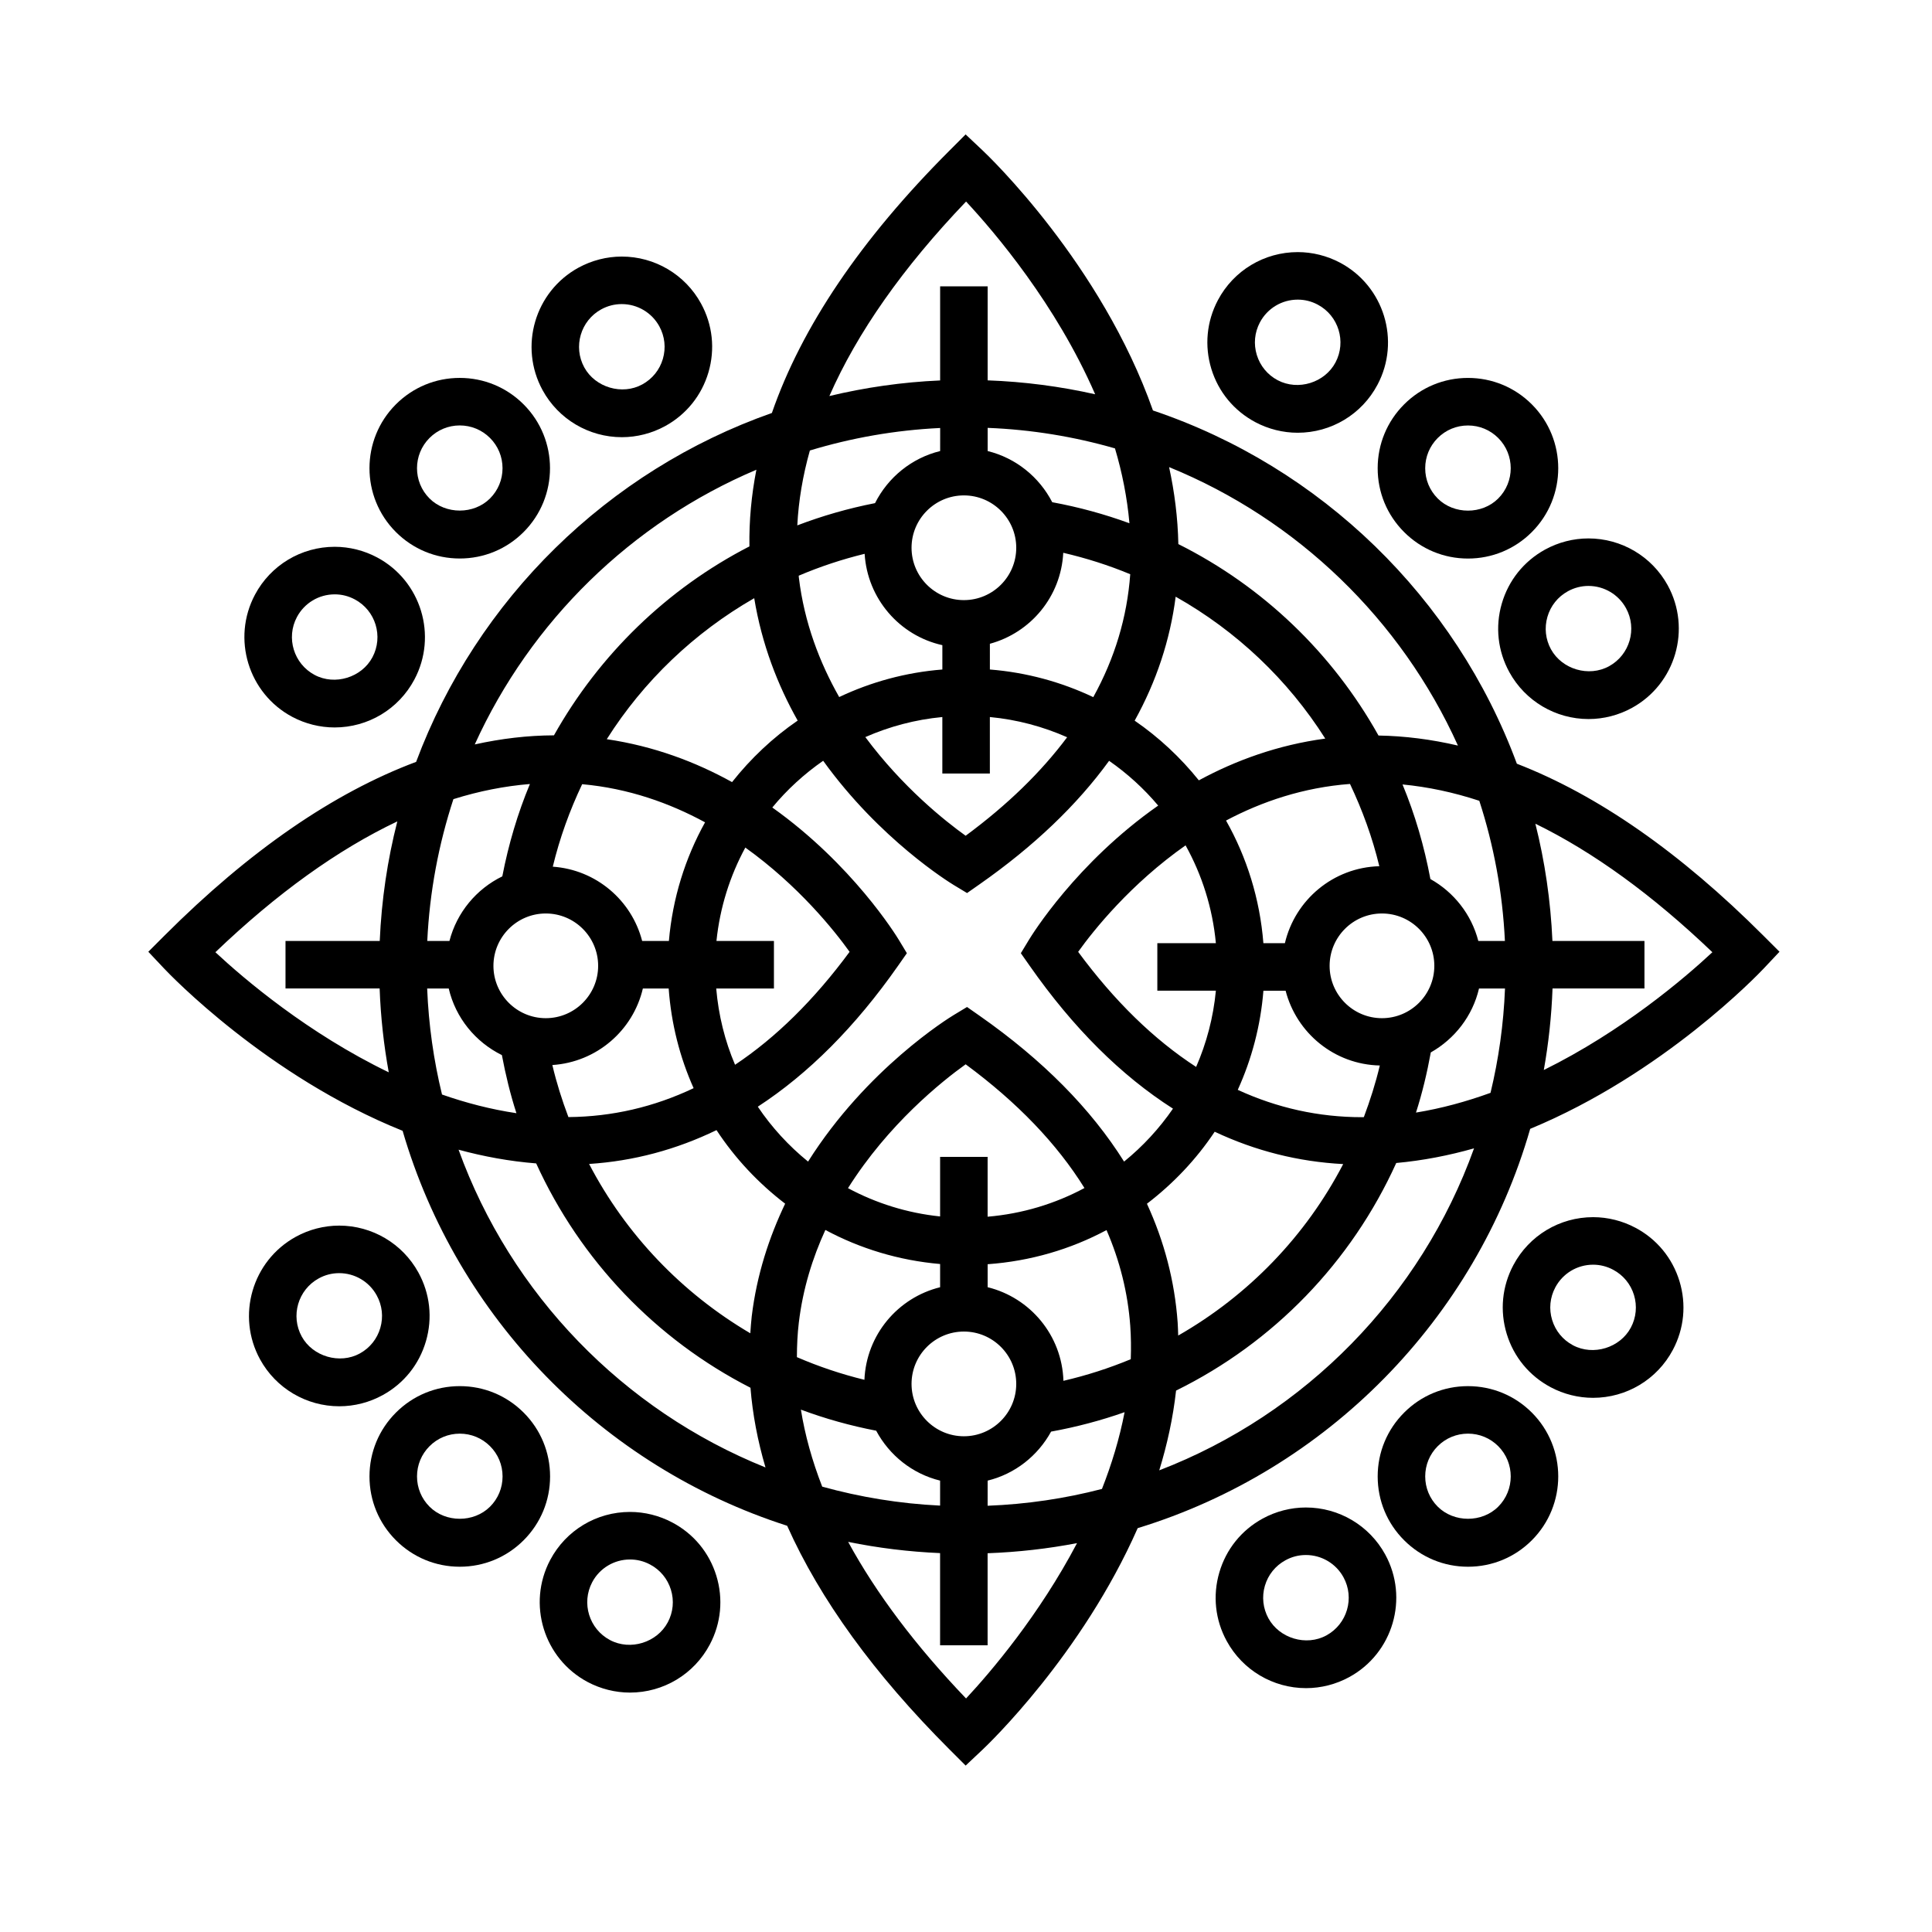
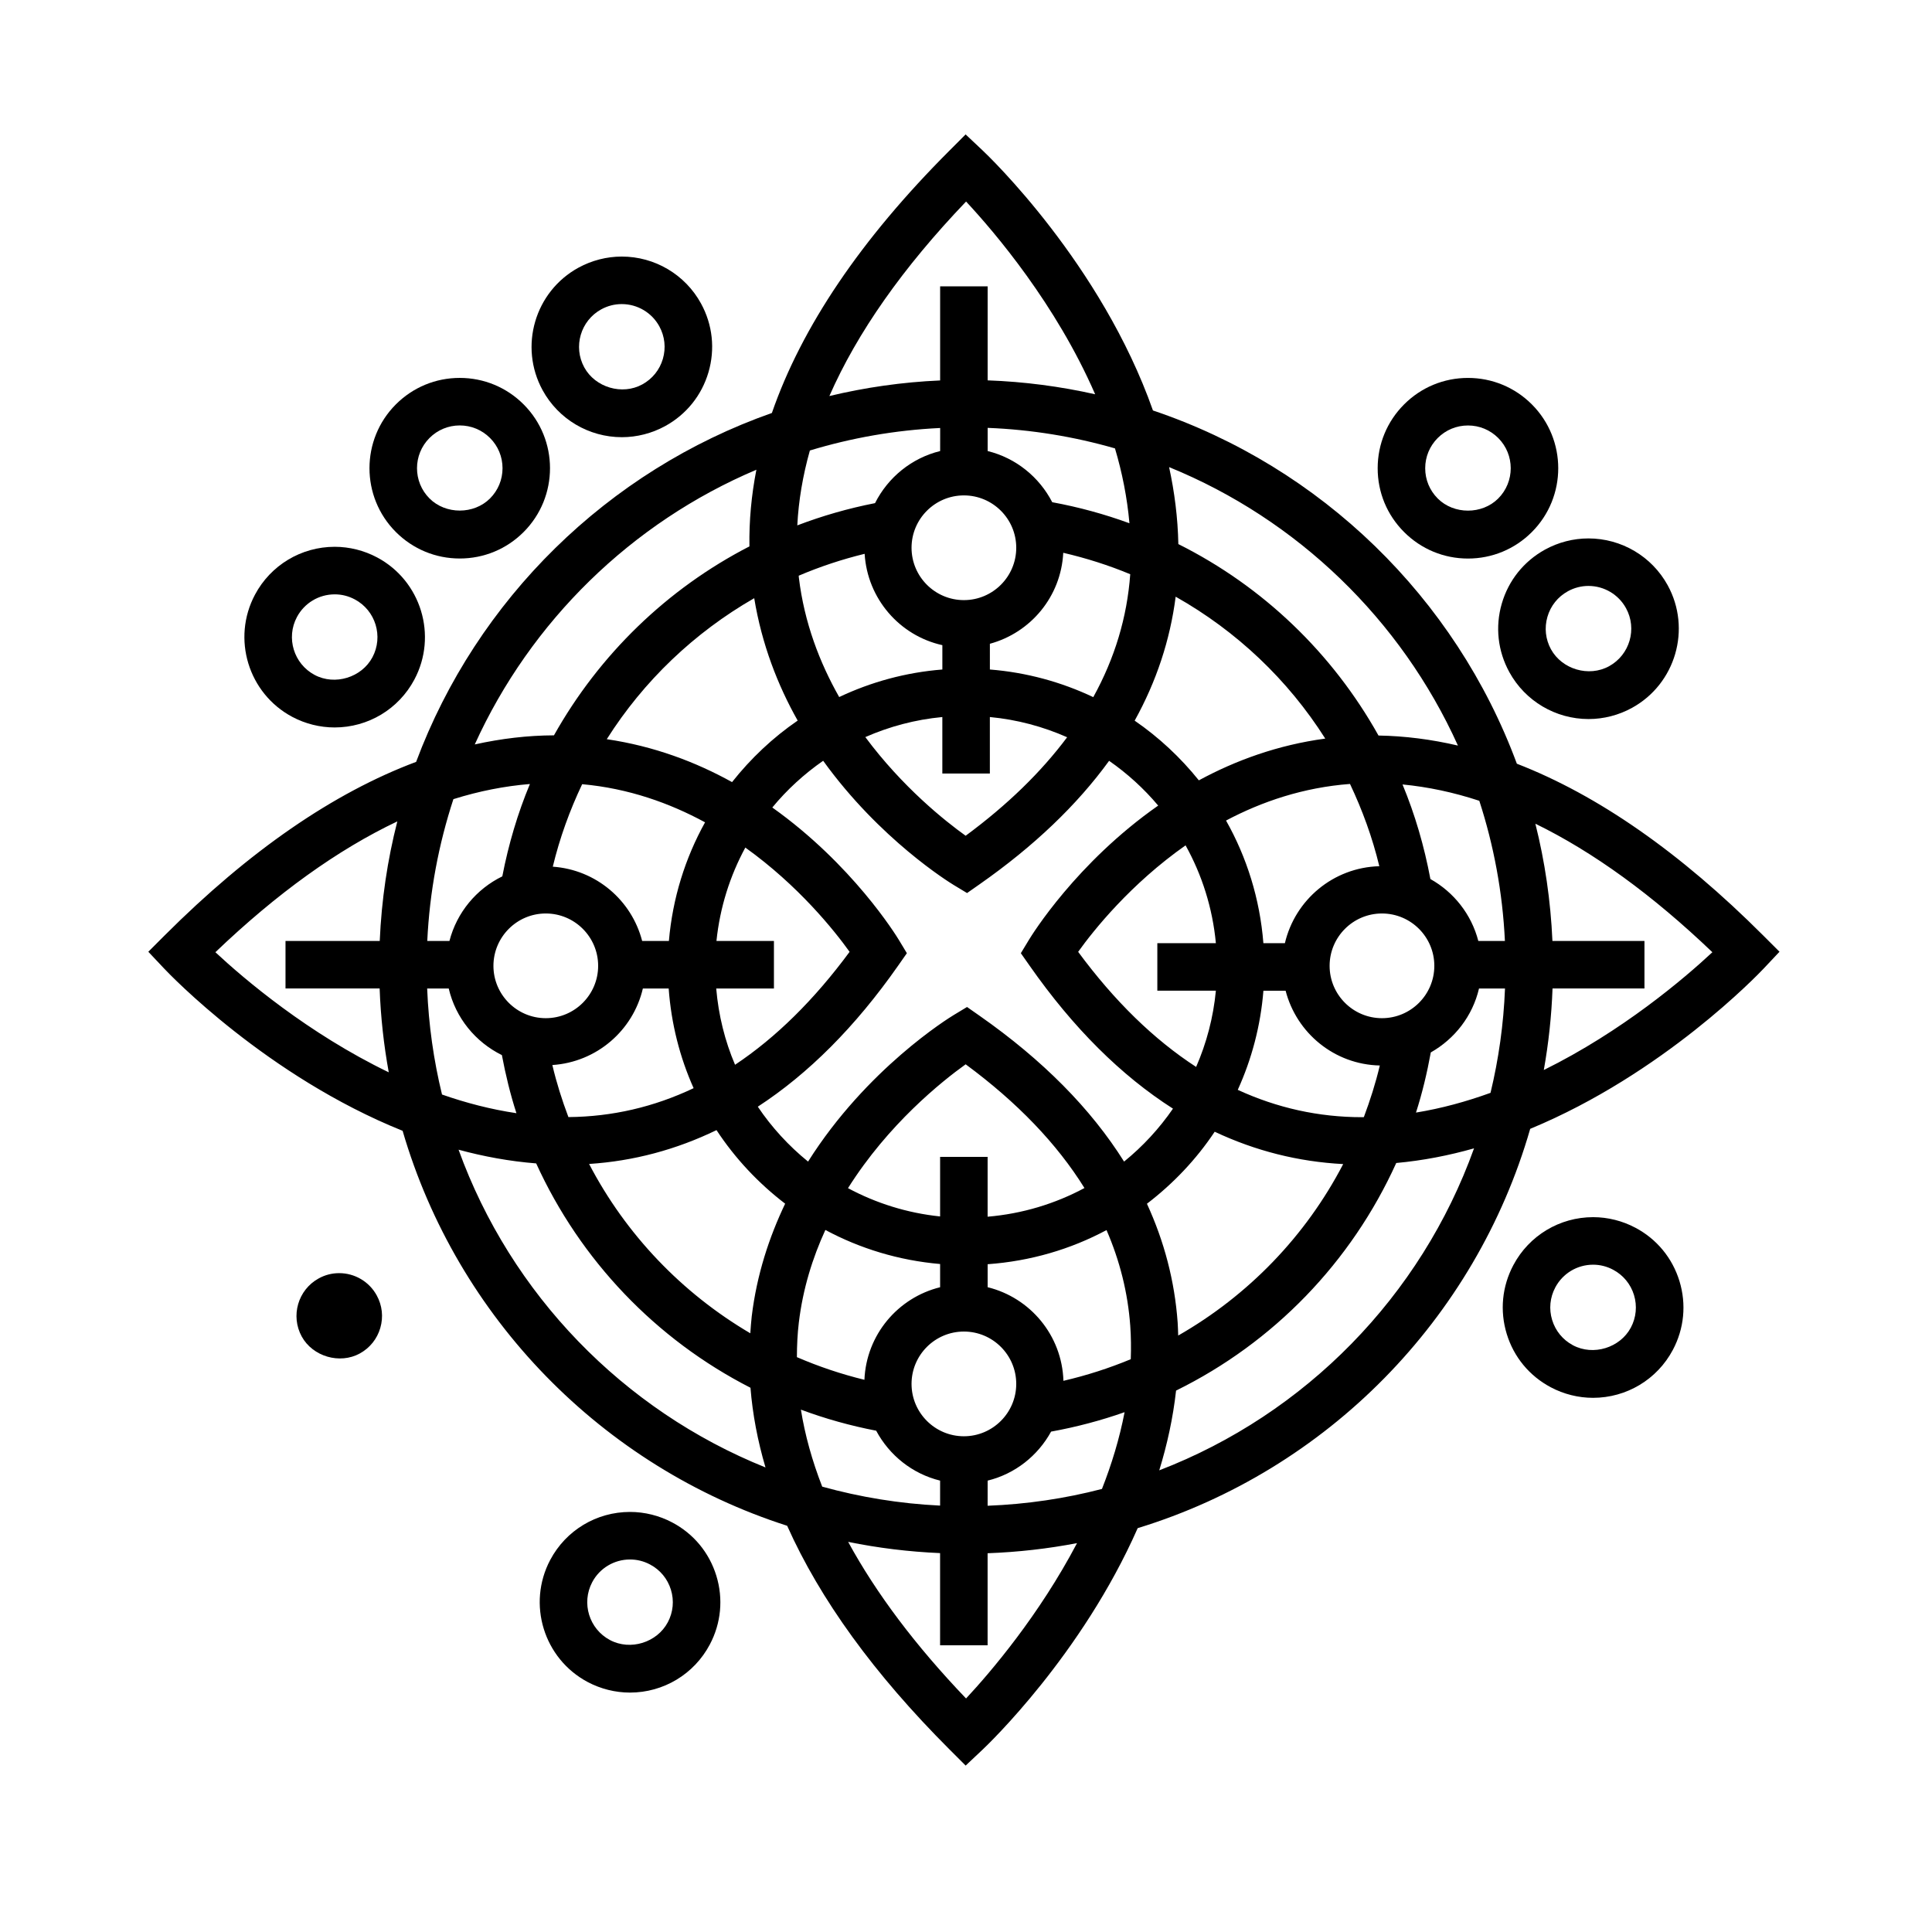
<svg xmlns="http://www.w3.org/2000/svg" fill="#000000" width="800px" height="800px" version="1.1" viewBox="144 144 512 512">
  <g>
    <path d="m611.26 391.9c-21.973-21.977-43.812-37.188-65.277-45.508-16.27-43.973-51.879-78.609-96.438-93.613-13.699-38.867-43.504-67.375-45.195-68.965l-4.449-4.191-4.316 4.324c-23.469 23.469-39.137 46.707-47.027 69.496-43.48 15.297-78.176 49.367-94.281 92.461-21.906 8.203-44.203 23.559-66.648 45.996l-4.324 4.324 4.191 4.449c1.461 1.551 27.266 28.551 63.199 43.004 14.449 49.551 52.906 88.949 101.91 104.67 8.707 19.492 23.035 39.281 42.984 59.234l4.316 4.316 4.449-4.188c1.543-1.449 26.363-25.191 41.145-58.734 50.109-15.34 89.508-55.363 104.02-105.82 35.246-14.582 60.434-40.949 61.879-42.484l4.188-4.449zm-80.891-50.316c-7.062-1.648-14.086-2.543-21.051-2.66-12.188-21.816-30.621-39.527-53.043-50.734-0.141-6.973-1.012-13.789-2.453-20.402 34 13.859 61.48 40.434 76.547 73.797zm-74.133 156.35c-0.039-1.152-0.066-2.297-0.145-3.461-0.789-10.977-3.543-21.469-8.141-31.469 6.977-5.34 13.078-11.758 17.957-19.086 10.777 5.074 22.137 7.949 34.051 8.574-9.922 19.078-25.125 34.801-43.723 45.441zm-156.12-45.473c11.82-0.77 23.078-3.793 33.766-8.969 4.922 7.492 11.094 14.062 18.191 19.496-4.231 8.855-7.512 18.773-8.855 29.836-0.18 1.496-0.266 3.004-0.379 4.508-18.125-10.656-32.973-26.176-42.723-44.871zm210.12-38.633c-7.652 0-13.875-6.223-13.875-13.871 0-7.652 6.223-13.875 13.875-13.875 7.652 0 13.875 6.223 13.875 13.875 0 7.648-6.227 13.871-13.875 13.871zm-25.727-19.875h-5.699c-0.926-11.738-4.394-22.754-9.898-32.5 9.5-5.031 20.484-8.766 32.852-9.699 3.273 6.914 5.934 14.176 7.769 21.801-12.207 0.328-22.332 8.922-25.023 20.398zm-18.289 12.602c-0.68 7.113-2.488 13.898-5.234 20.191-11.16-7.246-21.602-17.402-31.266-30.5 4.156-5.805 13.934-18.008 28.469-28.219 4.344 7.82 7.152 16.59 8.031 25.926h-15.516v12.594h15.516zm-24.328 45.277c-8.785-14-21.543-26.914-38.258-38.617l-3.359-2.352-3.512 2.121c-1.324 0.801-23.062 14.203-38.617 38.848-5.125-4.16-9.629-9.059-13.32-14.547 13.422-8.742 25.84-21.172 37.152-37.32l2.352-3.359-2.117-3.508c-0.789-1.309-12.34-20.02-33.543-35.102 3.891-4.727 8.445-8.883 13.477-12.383 15.035 20.867 33.406 32.199 34.621 32.934l3.512 2.121 3.359-2.352c14.332-10.035 25.766-20.957 34.285-32.691 4.84 3.371 9.219 7.356 13.008 11.863-21.676 15.164-33.477 34.289-34.273 35.609l-2.125 3.512 2.359 3.359c11.531 16.473 24.223 29.07 37.957 37.836-3.637 5.273-7.992 9.996-12.957 14.027zm-42.449 72.793c-7.652 0-13.875-6.223-13.875-13.875s6.223-13.875 13.875-13.875c7.648 0 13.871 6.223 13.871 13.875-0.004 7.652-6.231 13.875-13.871 13.875zm-6.305-74.035v15.781c-8.75-0.906-17-3.523-24.41-7.496 10.691-16.973 24.809-28.258 31.18-32.824 13.688 10.098 24.188 21.055 31.484 32.789-7.766 4.172-16.449 6.816-25.664 7.602v-15.852zm-102.76-24.344c11.734-0.77 21.383-9.141 23.988-20.285h6.84c0.676 9.344 2.953 18.242 6.609 26.414-10.5 4.988-21.574 7.566-33.18 7.664-1.688-4.473-3.144-9.062-4.258-13.793zm23.801-32.879c-2.801-10.812-12.211-18.879-23.684-19.688 1.84-7.637 4.492-14.93 7.785-21.859 12.281 1.109 23.164 4.996 32.57 10.105-5.262 9.465-8.609 20.117-9.586 31.441zm-25.539-7.285c7.652 0 13.875 6.223 13.875 13.875 0 7.648-6.223 13.871-13.875 13.871s-13.875-6.223-13.875-13.871c0.008-7.648 6.227-13.875 13.875-13.875zm45.164 19.883h15.297v-12.594h-15.234c0.918-8.883 3.582-17.25 7.652-24.758 14.082 10.086 23.559 21.941 27.633 27.633-9.402 12.742-19.539 22.73-30.355 29.93-2.688-6.301-4.383-13.102-4.992-20.211zm21.902-108.89c-0.02-0.172-0.02-0.336-0.039-0.508 5.598-2.387 11.441-4.328 17.469-5.801 0.73 11.898 9.262 21.699 20.598 24.207v6.453c-9.719 0.77-18.922 3.316-27.34 7.297-5.18-9.129-9.25-19.707-10.688-31.648zm43.738-21.789c7.648 0 13.871 6.223 13.871 13.875s-6.223 13.875-13.871 13.875c-7.652 0-13.875-6.223-13.875-13.875s6.223-13.875 13.875-13.875zm26.328 15.207c6.125 1.426 12.066 3.316 17.75 5.68v0.02c-0.832 11.395-4.106 22.262-9.793 32.555-8.438-3.996-17.664-6.551-27.402-7.324v-6.82c10.82-2.938 18.855-12.512 19.445-24.109zm-32.043 43.527v14.969h12.594v-14.969c7.231 0.68 14.105 2.539 20.48 5.356-6.891 9.23-15.844 17.949-26.895 26.105-5.496-3.934-16.738-12.887-26.586-26.145 6.356-2.793 13.211-4.637 20.406-5.316zm67.98 16.781c-4.871-6.066-10.594-11.406-17.012-15.82 5.758-10.387 9.391-21.355 10.867-32.852 16.133 9.098 29.754 22 39.641 37.605-12.609 1.695-23.809 5.809-33.496 11.066zm-38.855-73.711c-3.465-6.695-9.633-11.715-17.113-13.559v-6.141c11.656 0.457 22.957 2.332 33.738 5.438 1.914 6.41 3.231 13.055 3.836 19.84-6.574-2.406-13.402-4.277-20.461-5.578zm-29.707-13.559c-7.578 1.863-13.82 6.988-17.254 13.805-7.109 1.391-13.984 3.371-20.598 5.894 0.332-6.539 1.449-13.16 3.332-19.844 11.012-3.34 22.574-5.394 34.527-5.965l-0.004 6.109zm-49.27 38.996c2.012 12.219 6.223 23.055 11.516 32.434-6.594 4.523-12.438 10.047-17.391 16.305-9.594-5.32-20.691-9.531-33.199-11.371 9.762-15.434 23.195-28.254 39.074-37.367zm-66.758 73.715c-6.879 3.359-12.055 9.566-14.012 17.125h-5.875c0.621-13.062 3.023-25.66 6.926-37.586 6.836-2.144 13.598-3.465 20.277-4.012-3.246 7.777-5.672 15.98-7.316 24.473zm-14.199 29.723c1.82 7.785 7.078 14.188 14.086 17.648 0.992 5.25 2.238 10.402 3.856 15.395-6.777-1.012-13.375-2.727-19.723-4.949-2.207-9.062-3.551-18.453-3.934-28.094l5.715 0.004zm92.785 88.488c1.074-8.941 3.641-17.121 7.027-24.504 9.203 4.941 19.492 8.082 30.41 9.027v6.152c-11.199 2.762-19.559 12.609-20.059 24.531-6.191-1.512-12.168-3.531-17.895-6.004 0.012-3.094 0.148-6.156 0.516-9.203zm20.492 28.695c3.496 6.531 9.582 11.422 16.941 13.23v6.621c-10.77-0.516-21.215-2.246-31.242-5.023-2.68-6.879-4.57-13.684-5.648-20.41 6.418 2.391 13.078 4.262 19.949 5.582zm29.539 13.23c7.269-1.785 13.297-6.578 16.816-12.988 6.699-1.215 13.203-2.941 19.477-5.148-1.352 7.031-3.438 13.836-5.996 20.34-9.738 2.539-19.875 4.047-30.301 4.457zm20.086-26.449c-0.379-12.047-8.801-22.031-20.086-24.809v-6.09c11.316-0.812 21.992-3.953 31.504-9.047 3.523 8.125 5.648 16.582 6.289 25.352 0.215 2.973 0.242 5.93 0.137 8.867-5.719 2.375-11.676 4.297-17.844 5.727zm79.145-69.863c-11.523 0-22.512-2.449-32.945-7.246 3.691-8.121 6.051-16.965 6.797-26.27h5.883c2.902 11.215 12.914 19.555 24.965 19.816-1.113 4.699-2.57 9.238-4.231 13.684-0.164-0.004-0.312 0.016-0.469 0.016zm18.211-17.164c6.344-3.594 11.074-9.652 12.777-16.938h6.887c-0.371 9.48-1.688 18.727-3.836 27.648-6.348 2.297-12.949 4.125-19.754 5.231 1.66-5.16 2.93-10.496 3.926-15.941zm12.594-29.535c-1.828-7.062-6.481-12.93-12.699-16.414-1.633-8.711-4.086-17.109-7.387-25.066 6.707 0.645 13.492 2.074 20.348 4.332 3.828 11.789 6.172 24.242 6.785 37.145zm-135.75-195.96c7.668 8.227 23.832 27.234 34.207 51.078-9.219-2.074-18.742-3.336-28.492-3.688l0.004-24.914h-12.594v24.938c-10.062 0.438-19.871 1.859-29.352 4.133 7.379-16.809 19.461-34.023 36.227-51.547zm-55.57 71.078c-1.336 6.82-1.945 13.594-1.844 20.312-21.828 11.238-39.816 28.719-51.801 50.074-6.941 0.023-13.941 0.852-20.988 2.41 14.832-32.641 41.547-58.785 74.633-72.797zm-143.37 127.86c16.348-15.637 32.449-27.188 48.215-34.668-2.609 10.195-4.191 20.797-4.66 31.684h-24.973v12.594h24.945c0.277 7.559 1.098 14.973 2.418 22.219-21.41-10.336-38.32-24.715-45.945-31.828zm64.445 52.336c6.637 1.805 13.516 3.074 20.57 3.633 11.707 25.688 31.73 46.652 56.789 59.453 0.559 6.992 1.891 14.031 3.981 21.121-37.684-15.156-67.484-45.883-81.34-84.207zm134.49 145.43c-13.441-14.047-23.832-27.895-31.246-41.5 7.918 1.617 16.062 2.621 24.363 2.977v24.43h12.594v-24.395c8.07-0.297 15.984-1.199 23.699-2.68-10.059 19.125-22.84 34.121-29.41 41.168zm51.199-60.457c2.09-6.793 3.648-13.859 4.457-21.137 25.832-12.711 46.426-34.004 58.348-60.312 7.074-0.645 13.969-1.996 20.617-3.883-14.043 39.152-44.695 70.43-83.422 85.332zm101.91-106.09c1.258-7.055 2.047-14.27 2.312-21.613h24.363v-12.594h-24.391c-0.469-10.672-2.004-21.059-4.519-31.07 15.348 7.496 31.008 18.852 46.91 34.059-7.477 6.969-23.859 20.934-44.676 31.219z" />
    <path d="m516.11 285.01c4.519 4.519 10.531 7.012 16.918 7.012s12.402-2.492 16.918-7.012c9.336-9.332 9.336-24.512 0.004-33.848-4.519-4.519-10.531-7.008-16.918-7.008h-0.004c-6.394 0-12.398 2.488-16.918 7.008-4.519 4.519-7.012 10.531-7.012 16.922-0.004 6.398 2.484 12.406 7.012 16.926zm8.902-24.934c2.141-2.141 4.988-3.32 8.02-3.32 3.027 0 5.875 1.18 8.016 3.32 4.418 4.418 4.414 11.609-0.004 16.031-4.281 4.289-11.75 4.289-16.031 0-2.141-2.141-3.32-4.988-3.32-8.012 0-3.035 1.184-5.883 3.32-8.02z" />
-     <path d="m282.77 518.35c-4.519-4.519-10.531-7.012-16.918-7.012-6.394 0-12.398 2.488-16.922 7.012-4.519 4.516-7.008 10.523-7.012 16.918 0 6.394 2.488 12.398 7.008 16.918s10.531 7.012 16.918 7.012c6.387 0 12.398-2.488 16.922-7.012 4.523-4.523 7.012-10.531 7.012-16.918s-2.488-12.398-7.008-16.918zm-8.906 24.934c-4.289 4.277-11.754 4.281-16.031 0-2.141-2.141-3.32-4.988-3.32-8.016 0-3.027 1.18-5.875 3.32-8.016s4.988-3.32 8.016-3.32 5.875 1.18 8.016 3.32 3.32 4.984 3.32 8.016-1.18 5.883-3.32 8.016z" />
-     <path d="m533.03 511.34c-6.398 0-12.402 2.488-16.918 7.012-4.519 4.519-7.012 10.531-7.012 16.918 0 6.398 2.488 12.402 7.012 16.918 4.519 4.519 10.535 7.012 16.922 7.012 6.387 0 12.398-2.488 16.914-7.008 9.336-9.336 9.336-24.512 0-33.848-4.516-4.516-10.52-7.004-16.918-7.004zm8.016 31.945c-4.281 4.289-11.742 4.273-16.031-0.004-2.141-2.141-3.32-4.984-3.32-8.016 0-3.027 1.18-5.875 3.32-8.016s4.988-3.32 8.016-3.32 5.875 1.18 8.016 3.32c4.418 4.43 4.418 11.613 0 16.035z" />
    <path d="m265.84 292.01c6.394 0 12.398-2.488 16.918-7.008 9.332-9.332 9.332-24.512 0-33.84-4.519-4.519-10.531-7.012-16.922-7.012-6.394 0-12.398 2.488-16.922 7.008-9.332 9.332-9.332 24.512 0 33.84 4.527 4.523 10.539 7.012 16.926 7.012zm-8.016-31.941c2.141-2.141 4.988-3.324 8.016-3.324s5.875 1.18 8.016 3.32 3.32 4.988 3.32 8.016c0 3.027-1.18 5.875-3.32 8.016-4.281 4.281-11.75 4.281-16.031 0-4.418-4.418-4.418-11.609 0-16.027z" />
-     <path d="m490.08 543.5c-3.988 0-7.957 1.02-11.465 2.941-5.606 3.062-9.688 8.133-11.48 14.27-1.797 6.137-1.102 12.602 1.969 18.203 4.203 7.684 12.258 12.461 21.02 12.461 3.984 0 7.945-1.02 11.457-2.938 11.582-6.332 15.852-20.902 9.516-32.48-4.203-7.684-12.254-12.457-21.016-12.457zm5.453 33.887c-5.371 2.949-12.48 0.797-15.387-4.516-1.449-2.656-1.785-5.719-0.938-8.621 0.852-2.906 2.785-5.309 5.445-6.762 1.688-0.934 3.512-1.395 5.422-1.395 4.152 0 7.969 2.258 9.961 5.898 3.004 5.488 0.98 12.391-4.504 15.395z" />
    <path d="m308.8 259.86c3.988 0 7.957-1.02 11.465-2.938 5.606-3.066 9.688-8.137 11.488-14.27 1.797-6.133 1.098-12.602-1.969-18.207-4.195-7.68-12.254-12.453-21.008-12.453-3.984 0-7.949 1.02-11.465 2.938-11.574 6.328-15.844 20.898-9.516 32.477 4.195 7.676 12.246 12.453 21.004 12.453zm-5.457-33.883c1.688-0.922 3.516-1.391 5.426-1.391 4.156 0 7.969 2.262 9.961 5.898 1.457 2.66 1.785 5.723 0.938 8.625-0.852 2.906-2.785 5.305-5.445 6.762-5.356 2.938-12.48 0.812-15.383-4.508-3-5.488-0.973-12.391 4.504-15.387z" />
    <path d="m577.43 469.38c-3.457-1.844-7.34-2.82-11.234-2.82-8.871 0-16.973 4.867-21.129 12.691-3.008 5.644-3.637 12.117-1.773 18.234 1.859 6.117 5.996 11.133 11.645 14.141 3.457 1.84 7.336 2.812 11.23 2.812 8.871 0 16.969-4.856 21.141-12.68 3.008-5.644 3.637-12.117 1.77-18.234-1.871-6.121-6.004-11.145-11.648-14.145zm-1.238 26.449c-2.852 5.344-9.934 7.559-15.348 4.676-2.664-1.422-4.625-3.797-5.508-6.691-0.887-2.898-0.586-5.969 0.84-8.645 1.977-3.707 5.809-6.012 10.012-6.012 1.863 0 3.652 0.453 5.316 1.34 2.676 1.422 4.637 3.805 5.523 6.699 0.879 2.898 0.586 5.961-0.836 8.633z" />
    <path d="m221.44 333.97c3.457 1.84 7.34 2.812 11.234 2.812 8.871 0 16.969-4.856 21.137-12.688 6.203-11.648 1.773-26.168-9.871-32.371-3.457-1.844-7.344-2.816-11.238-2.816-8.867 0-16.965 4.863-21.129 12.688-6.203 11.645-1.773 26.164 9.867 32.375zm1.25-26.449c1.977-3.707 5.812-6.012 10.016-6.012 1.863 0 3.652 0.449 5.32 1.34 5.516 2.938 7.613 9.812 4.676 15.332-2.848 5.352-9.934 7.559-15.332 4.676-5.519-2.945-7.617-9.824-4.68-15.336z" />
    <path d="m322.16 547.47c-3.445-1.824-7.32-2.793-11.199-2.793-8.891 0-16.992 4.875-21.148 12.723-6.176 11.656-1.715 26.172 9.934 32.355 3.445 1.824 7.316 2.797 11.195 2.797 8.891 0 17.004-4.883 21.16-12.73 2.996-5.648 3.613-12.125 1.734-18.242-1.879-6.113-6.027-11.129-11.676-14.109zm-1.184 26.449c-2.84 5.356-9.895 7.594-15.324 4.711-5.523-2.926-7.633-9.805-4.711-15.332 1.969-3.715 5.809-6.019 10.02-6.019 1.859 0 3.641 0.441 5.309 1.328 2.672 1.41 4.637 3.785 5.527 6.676 0.895 2.894 0.602 5.961-0.82 8.637z" />
-     <path d="m476.7 255.89c3.445 1.824 7.316 2.793 11.195 2.793 8.891 0 17-4.875 21.156-12.727 6.184-11.656 1.723-26.168-9.941-32.352-3.441-1.824-7.309-2.793-11.191-2.793-8.891 0-17 4.875-21.16 12.727-2.992 5.652-3.606 12.125-1.734 18.238 1.879 6.109 6.027 11.117 11.676 14.113zm1.188-26.453c1.977-3.719 5.812-6.031 10.031-6.031 1.855 0 3.637 0.441 5.289 1.324 5.527 2.926 7.637 9.805 4.711 15.324-2.84 5.356-9.883 7.578-15.324 4.707-2.672-1.414-4.637-3.789-5.527-6.688-0.891-2.891-0.594-5.961 0.82-8.637z" />
-     <path d="m256.89 499.4c1.785-6.141 1.059-12.605-2.019-18.191-4.207-7.652-12.254-12.41-20.984-12.41-4.004 0-7.984 1.027-11.516 2.973-11.551 6.363-15.789 20.938-9.438 32.496 4.203 7.656 12.246 12.41 20.984 12.41 4.012 0 7.996-1.027 11.523-2.969 5.602-3.078 9.672-8.16 11.449-14.309zm-12.098-3.5c-0.84 2.906-2.769 5.316-5.426 6.777-5.336 2.938-12.496 0.812-15.395-4.473-3.012-5.477-1.004-12.383 4.473-15.402 1.691-0.938 3.527-1.406 5.441-1.406 4.141 0 7.957 2.254 9.949 5.891 1.457 2.648 1.801 5.707 0.957 8.613z" />
+     <path d="m256.89 499.4zm-12.098-3.5c-0.84 2.906-2.769 5.316-5.426 6.777-5.336 2.938-12.496 0.812-15.395-4.473-3.012-5.477-1.004-12.383 4.473-15.402 1.691-0.938 3.527-1.406 5.441-1.406 4.141 0 7.957 2.254 9.949 5.891 1.457 2.648 1.801 5.707 0.957 8.613z" />
    <path d="m541.99 303.95c-1.785 6.137-1.066 12.602 2.016 18.203 4.211 7.652 12.254 12.402 20.984 12.402 4.004 0 7.992-1.027 11.516-2.969 11.562-6.363 15.793-20.938 9.438-32.5-4.207-7.648-12.254-12.398-20.988-12.398-4.004 0-7.984 1.023-11.512 2.961-5.606 3.09-9.672 8.168-11.453 14.301zm12.094 3.512c0.84-2.906 2.769-5.316 5.426-6.777 1.672-0.922 3.551-1.406 5.441-1.406 4.144 0 7.957 2.254 9.949 5.875 3.019 5.477 1.008 12.383-4.469 15.395-5.371 2.957-12.48 0.832-15.402-4.473-1.453-2.644-1.789-5.703-0.945-8.613z" />
  </g>
</svg>